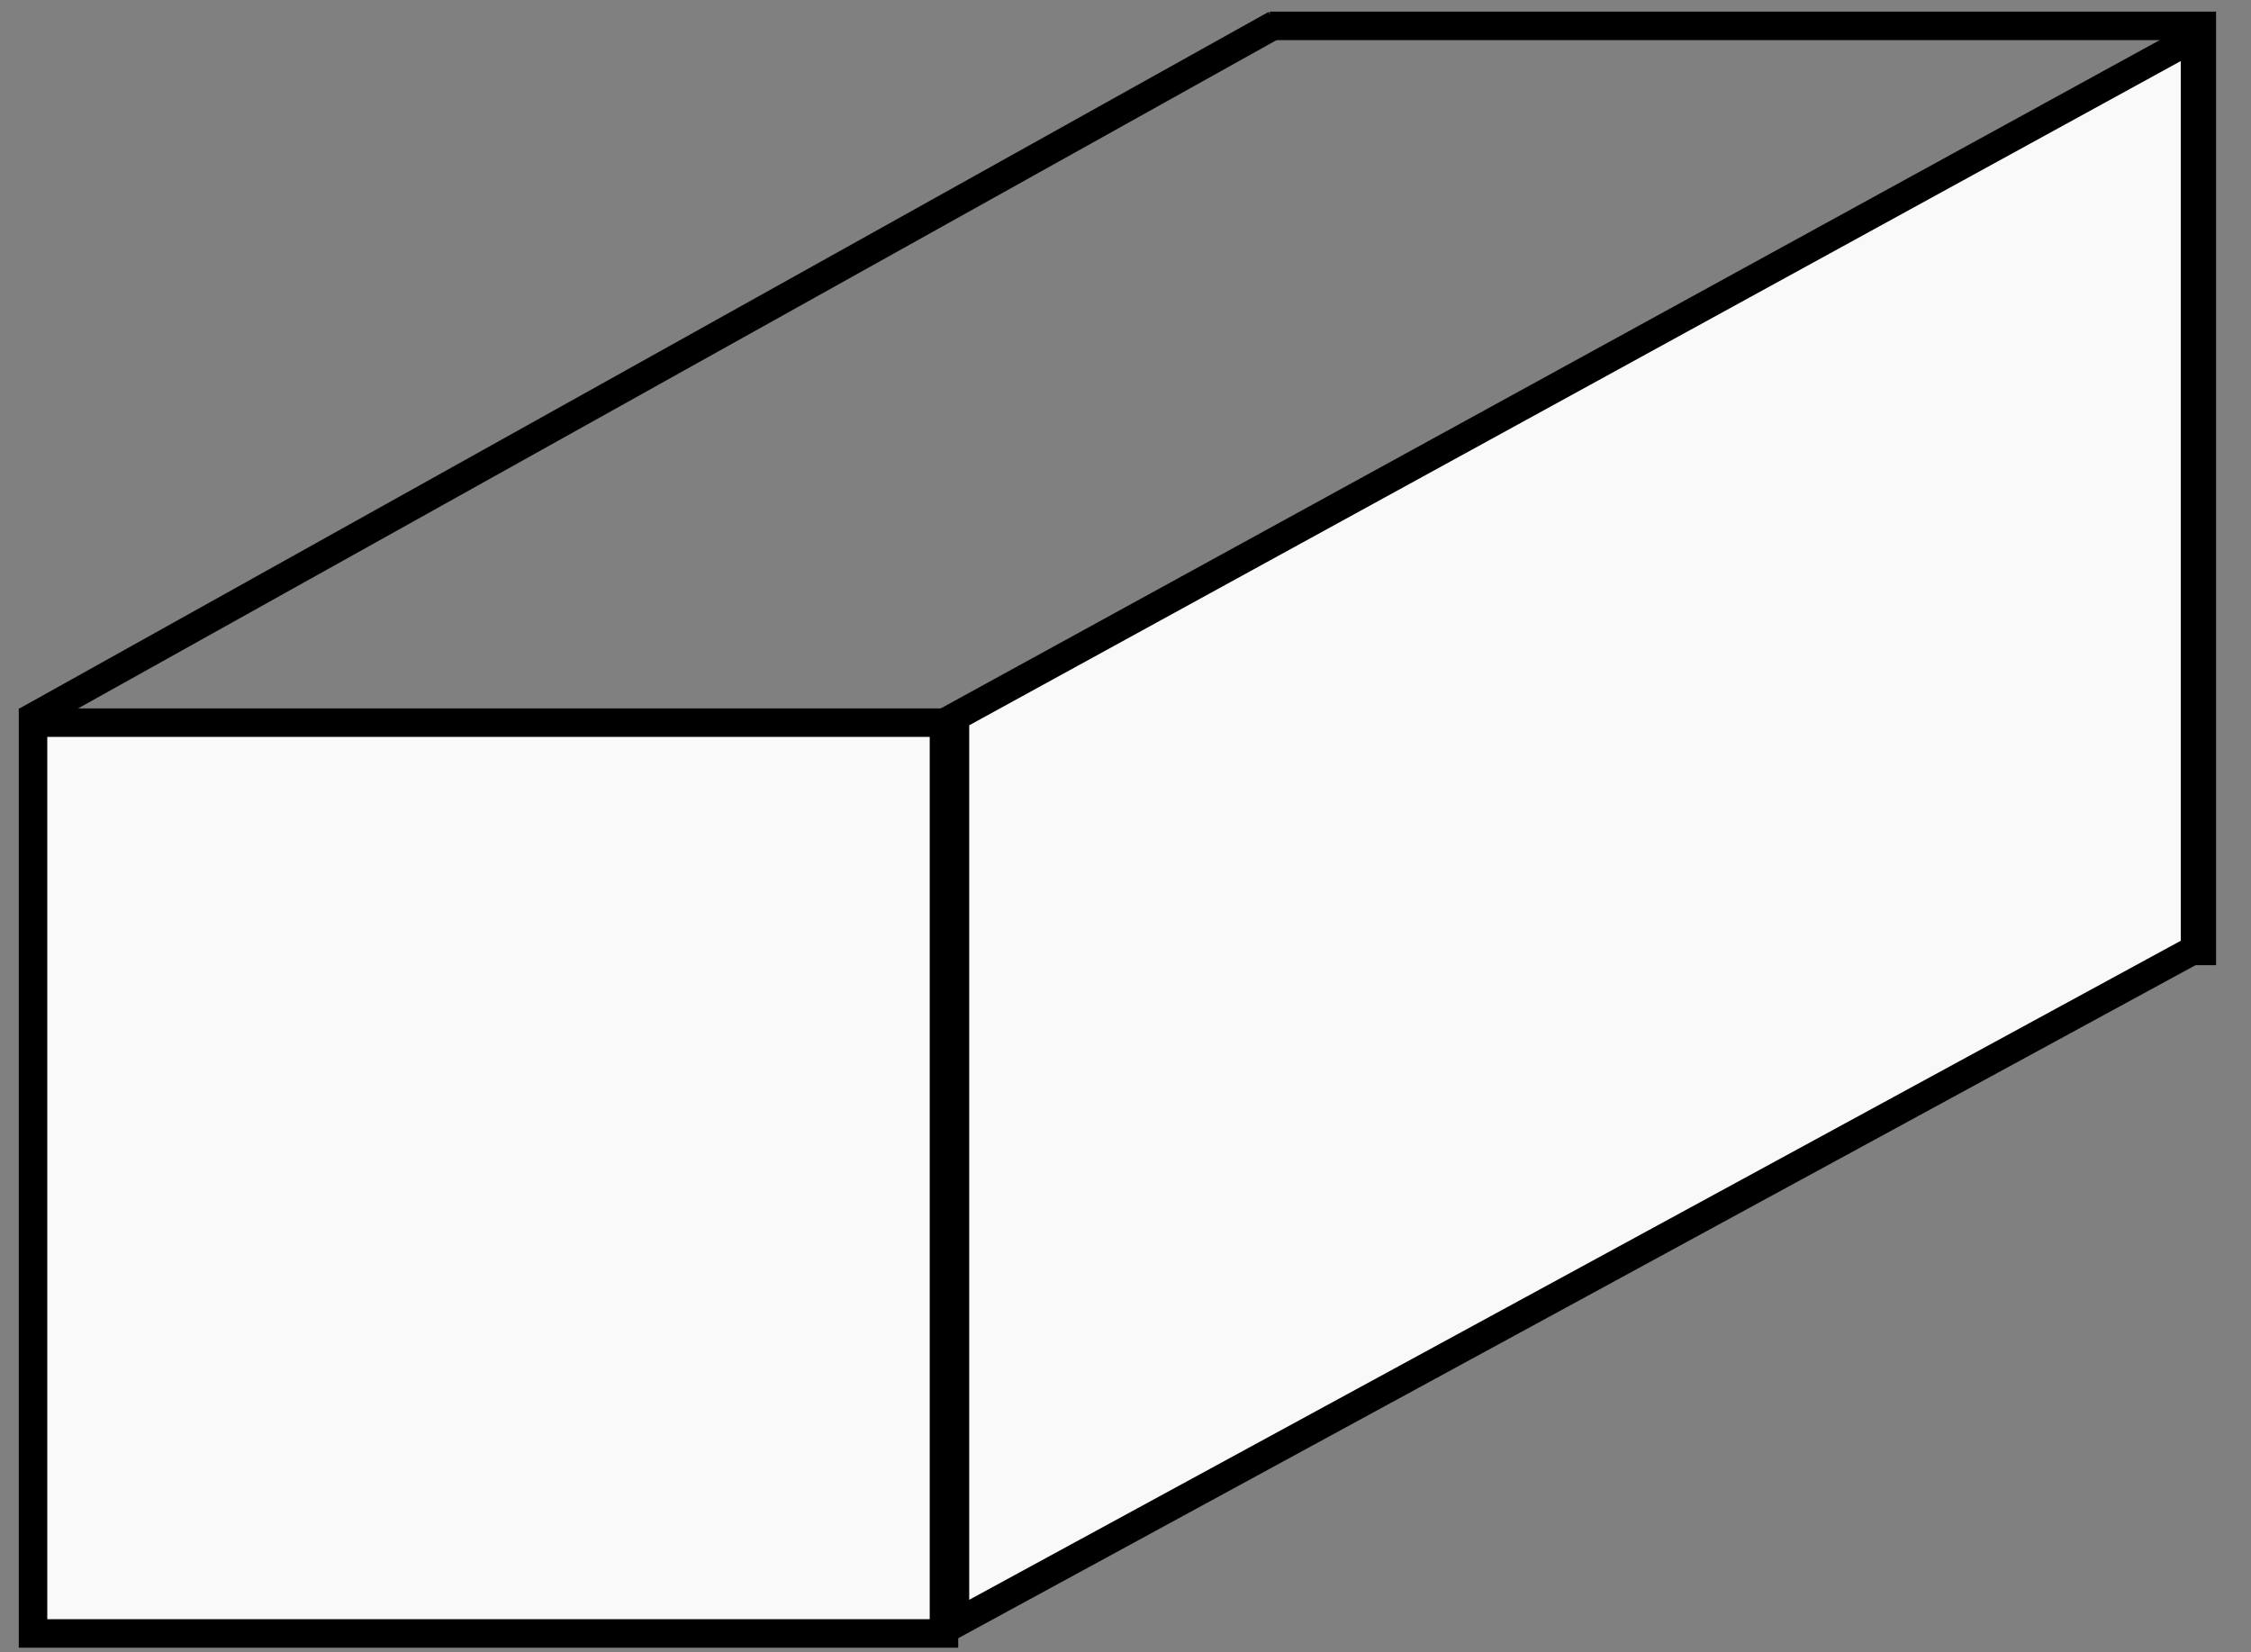
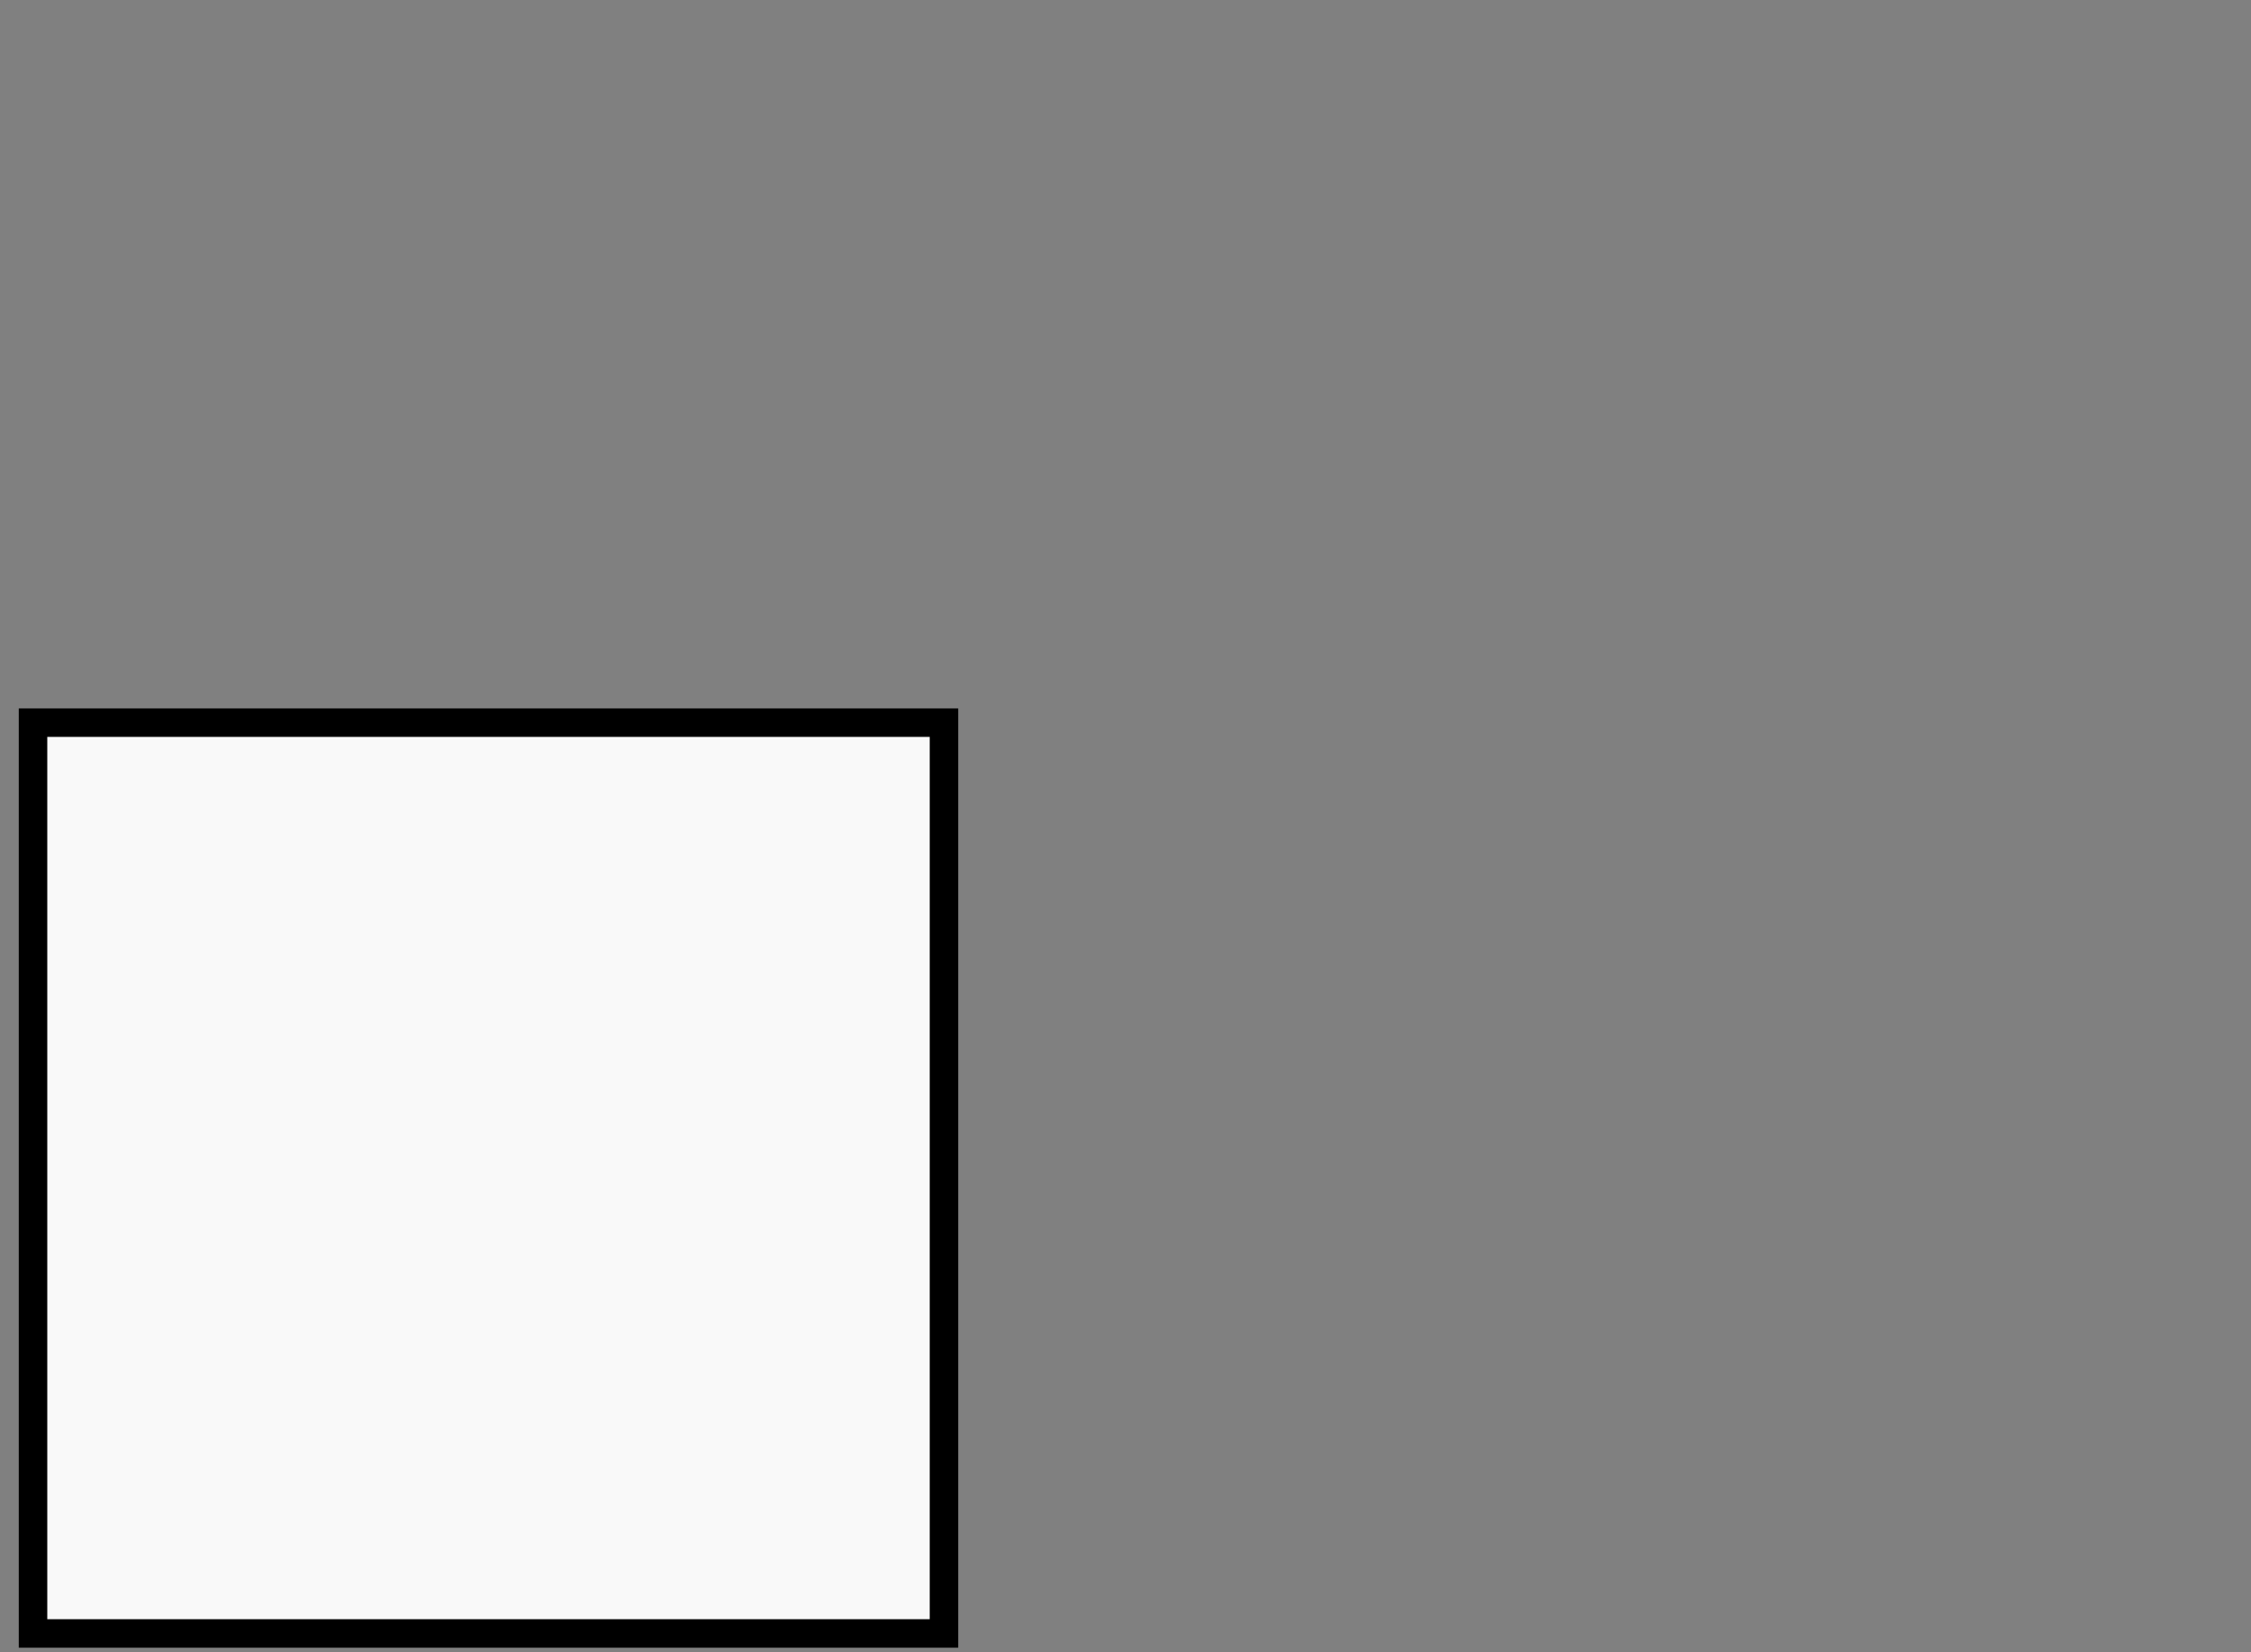
<svg xmlns="http://www.w3.org/2000/svg" width="79" height="58" viewBox="0 0 79 58" fill="none">
  <rect x="0" y="0" width="79" height="58" fill="#808080" stroke="none" />
  <path d="M33.129 25.365V57.335H1.159V25.365H33.129Z" fill="#F9F9F9" stroke="black" />
-   <path d="M44.565 0.908H77.274V33.878" stroke="black" />
-   <path d="M33.515 25.162L77.036 1.298V33.318L33.515 56.995V25.162Z" fill="#F9F9F9" stroke="black" />
-   <path d="M0.922 25.307L44.767 0.854" stroke="black" />
</svg>